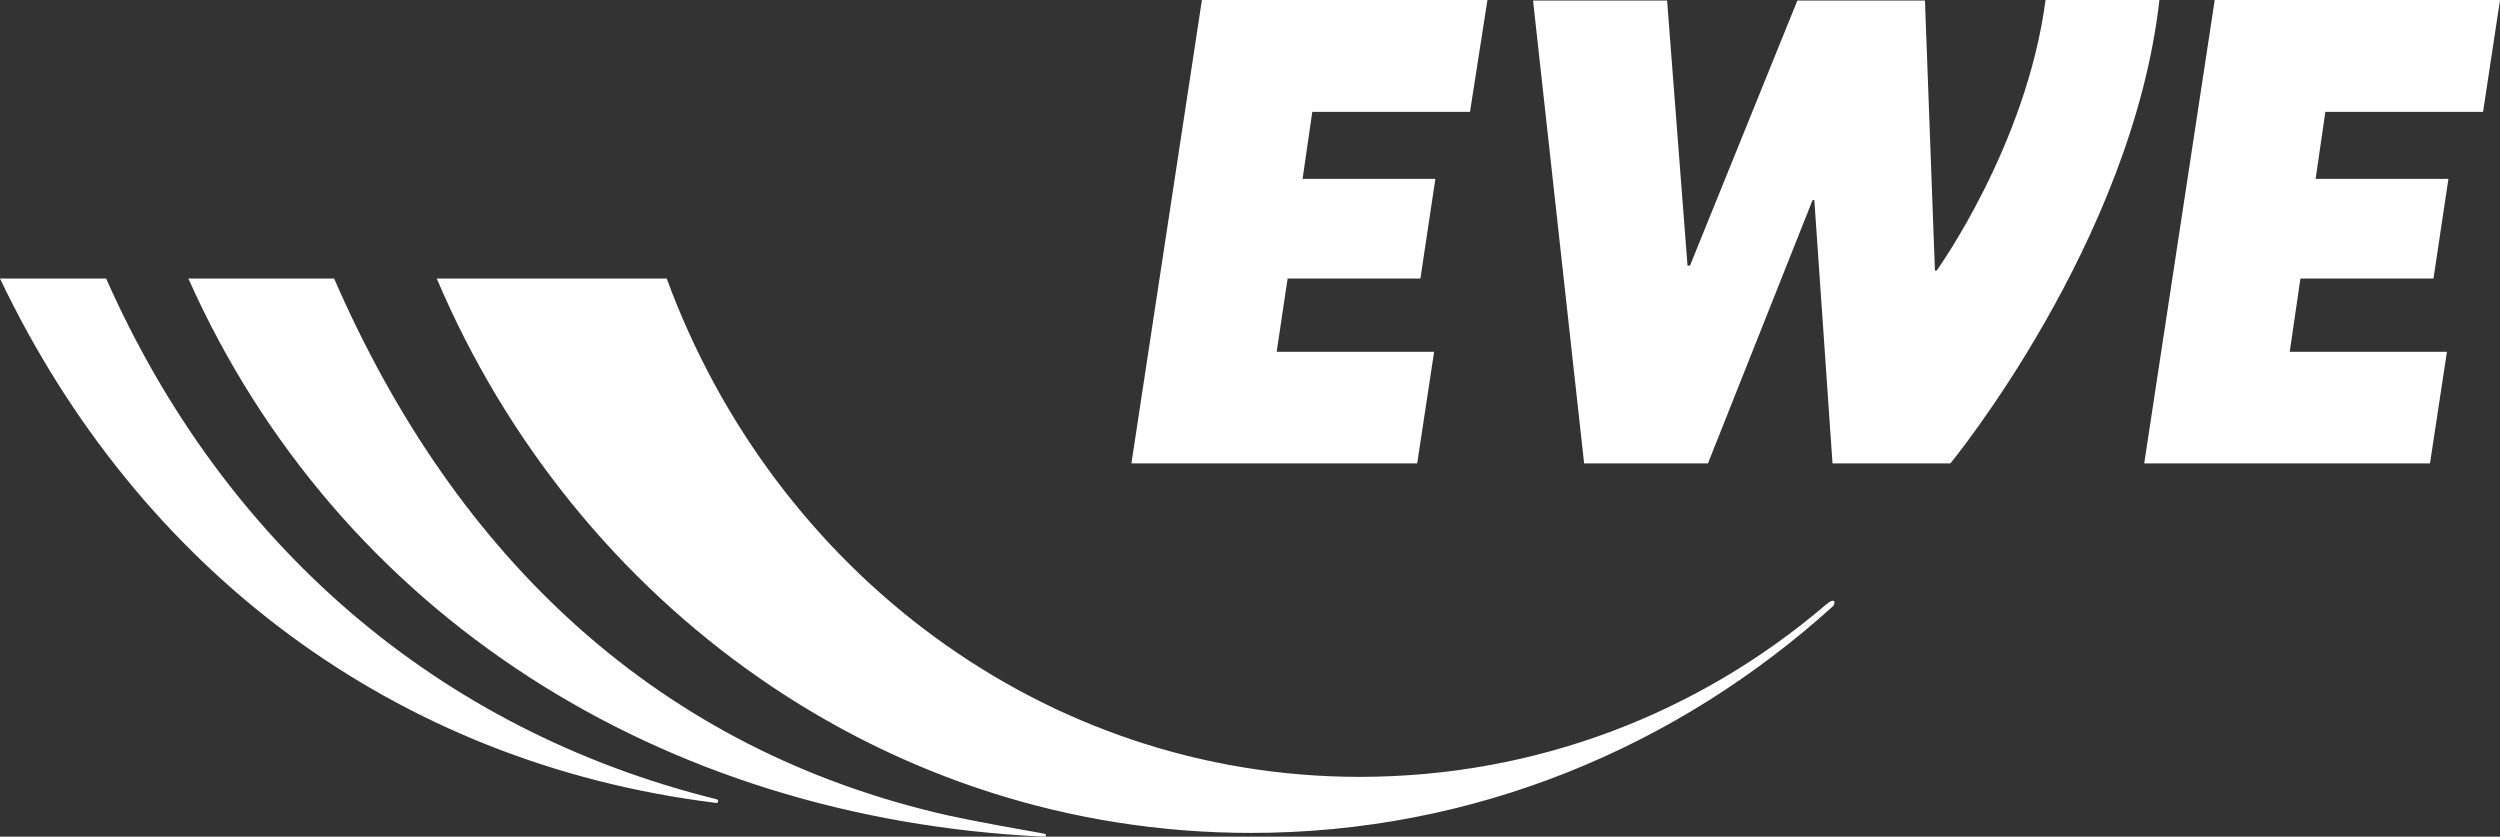
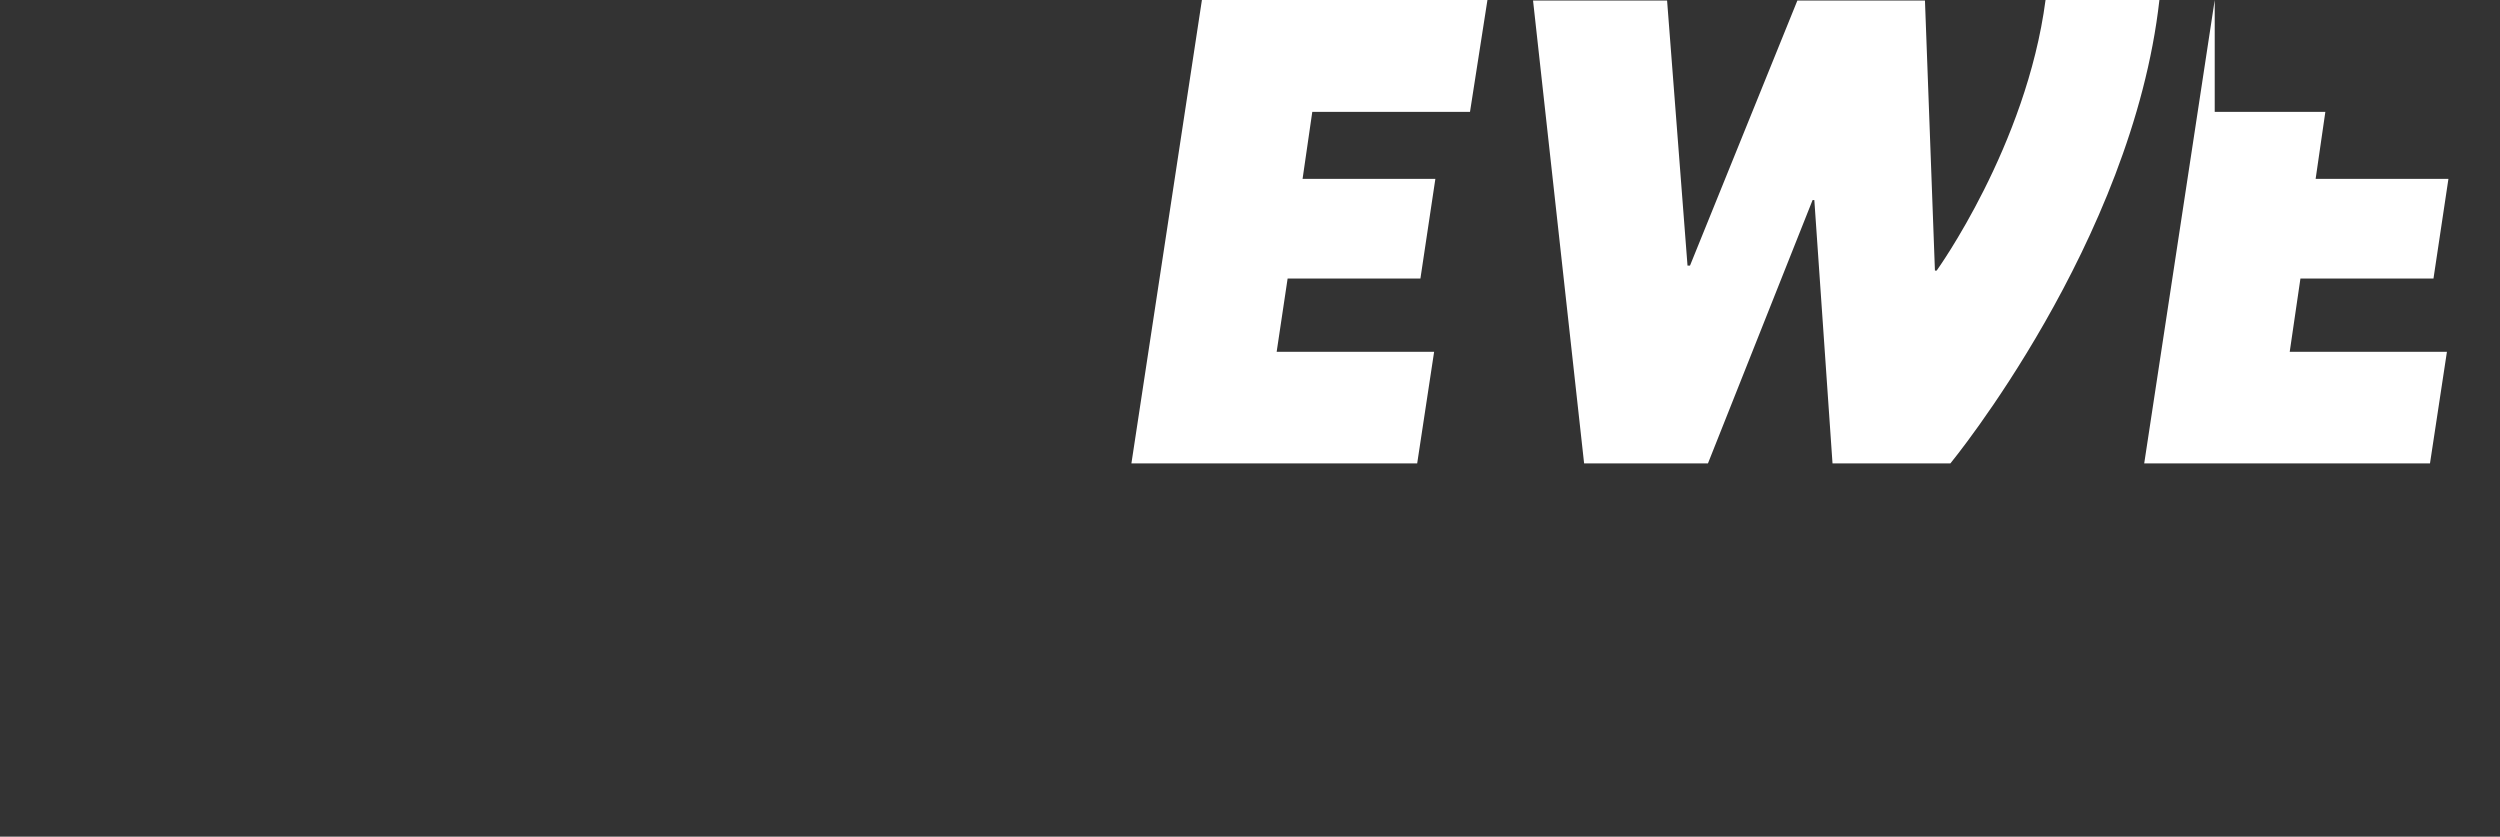
<svg xmlns="http://www.w3.org/2000/svg" version="1.1" id="svg3210" x="0px" y="0px" viewBox="0 0 1003.4 335.8" style="enable-background:new 0 0 1003.4 335.8;" xml:space="preserve">
  <rect x="0" y="0" width="1003.4" height="335.8" fill="#333333" stroke="none" />
  <style type="text/css">
	.st0{fill:#FFFFFF;}
</style>
  <g>
-     <path id="path3078_2_" class="st0" d="M482.4,0l-28.3,186h114.7l6.8-44.8h-63.2l4.4-29.4h53.3l6-40h-53.3l3.9-26.9h63.3l7-44.9   H482.4z M821,0c-7.7,58.6-43.7,108.6-43.7,108.6h-0.7L772.6,0.2h-51.2l-43.1,106.4h-1L669.1,0.2h-53.8L635.8,186h49.7l42-105.7h0.7   l7.3,105.7h47.3c0,0,73-88.8,83.9-186H821z M888.9,0l-28.3,186h114.7l6.8-44.8H919l4.3-29.4h53.4l6-40h-53.3l3.9-26.9h63.3   l6.8-44.9H888.9z" />
-     <path id="path3084_2_" class="st0" d="M0,111.8c55.6,116.6,158.2,194.4,287,210.4c0,0,1,0.4,1.2-0.5c0.2-0.9-0.9-1-0.9-1   C175.7,293,89.9,218.6,42.6,111.8H0z M75.6,111.8c60.1,134.7,189.6,216.8,343.3,224c1,0.1,1.4-0.9,0.2-1.2   c-8.5-1.5-27.6-4.9-38.5-7.3c-115.5-26.1-197.3-102.5-246.5-215.5H75.6z M175.3,111.8c55.6,131.1,181,222.5,326.8,222.5   c89.4,0,171-34.3,233.7-91.1c1-1.3,0.8-3.8-3.2-0.3c-50.9,43.4-116.1,68.9-186.9,68.9c-126.9,0-235.2-83-278.1-200H175.3z" />
+     <path id="path3078_2_" class="st0" d="M482.4,0l-28.3,186h114.7l6.8-44.8h-63.2l4.4-29.4h53.3l6-40h-53.3l3.9-26.9h63.3l7-44.9   H482.4z M821,0c-7.7,58.6-43.7,108.6-43.7,108.6h-0.7L772.6,0.2h-51.2l-43.1,106.4h-1L669.1,0.2h-53.8L635.8,186h49.7l42-105.7h0.7   l7.3,105.7h47.3c0,0,73-88.8,83.9-186H821z M888.9,0l-28.3,186h114.7l6.8-44.8H919l4.3-29.4h53.4l6-40h-53.3l3.9-26.9h63.3   H888.9z" />
  </g>
</svg>